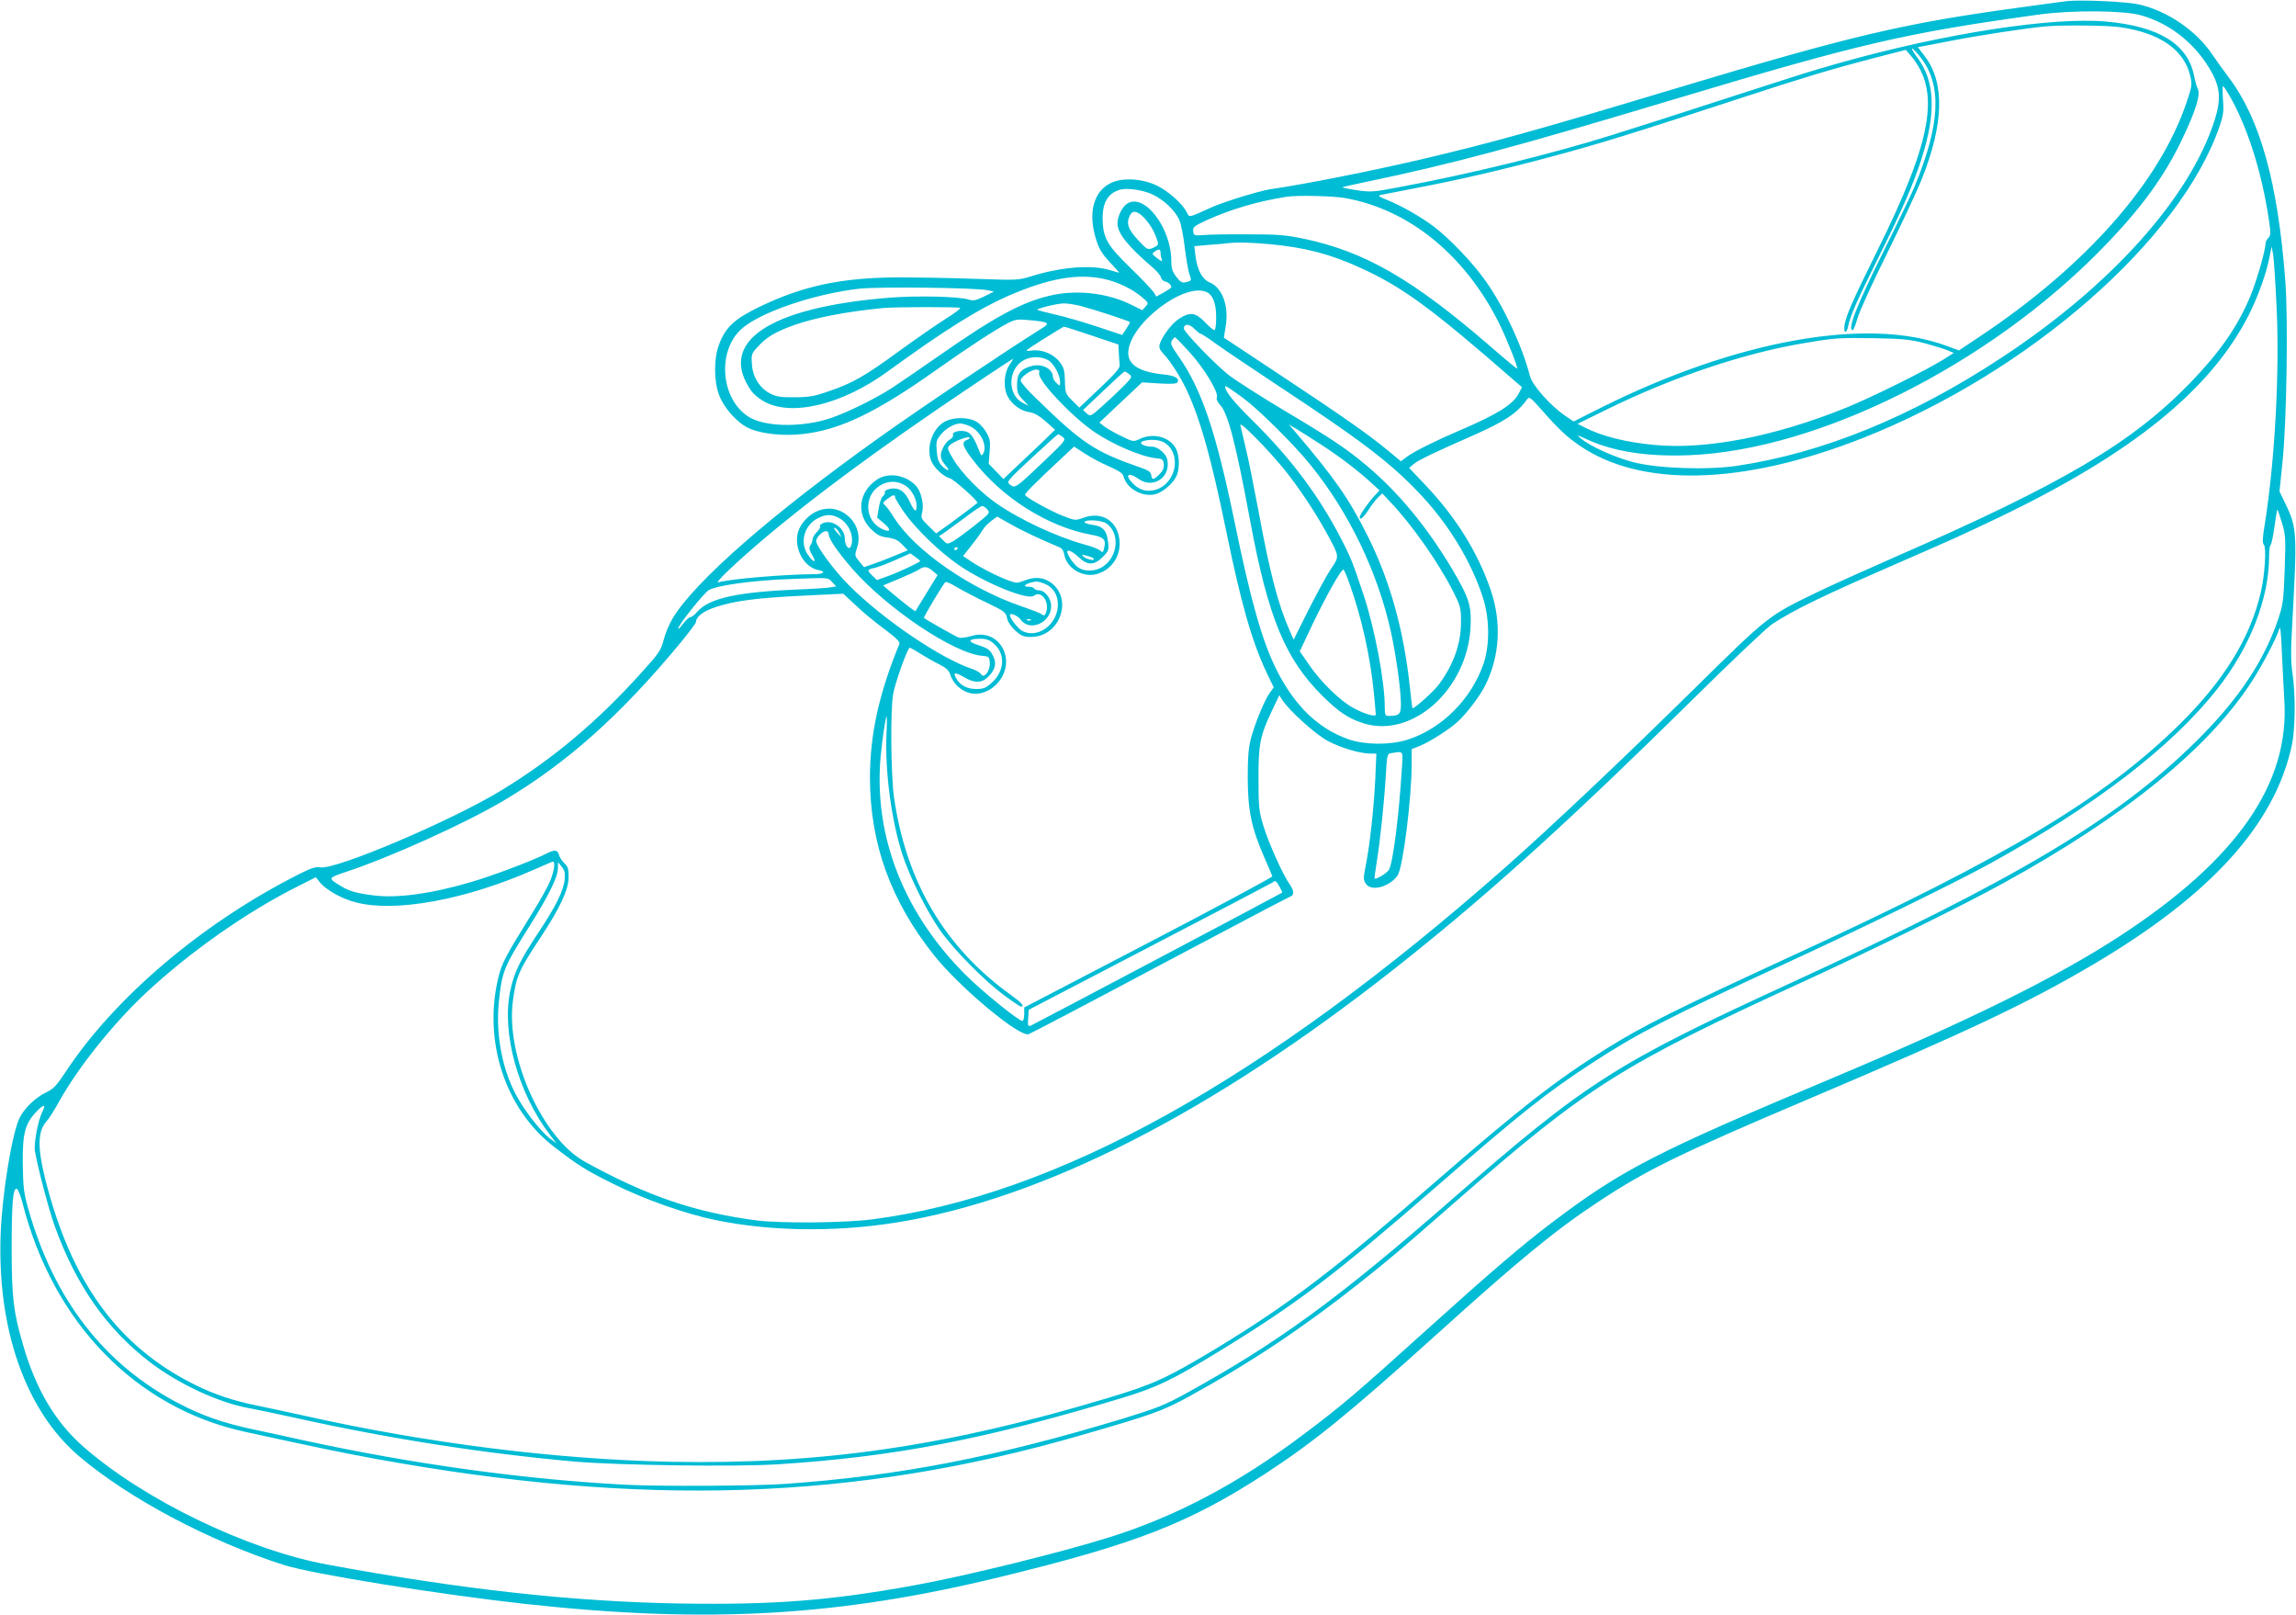
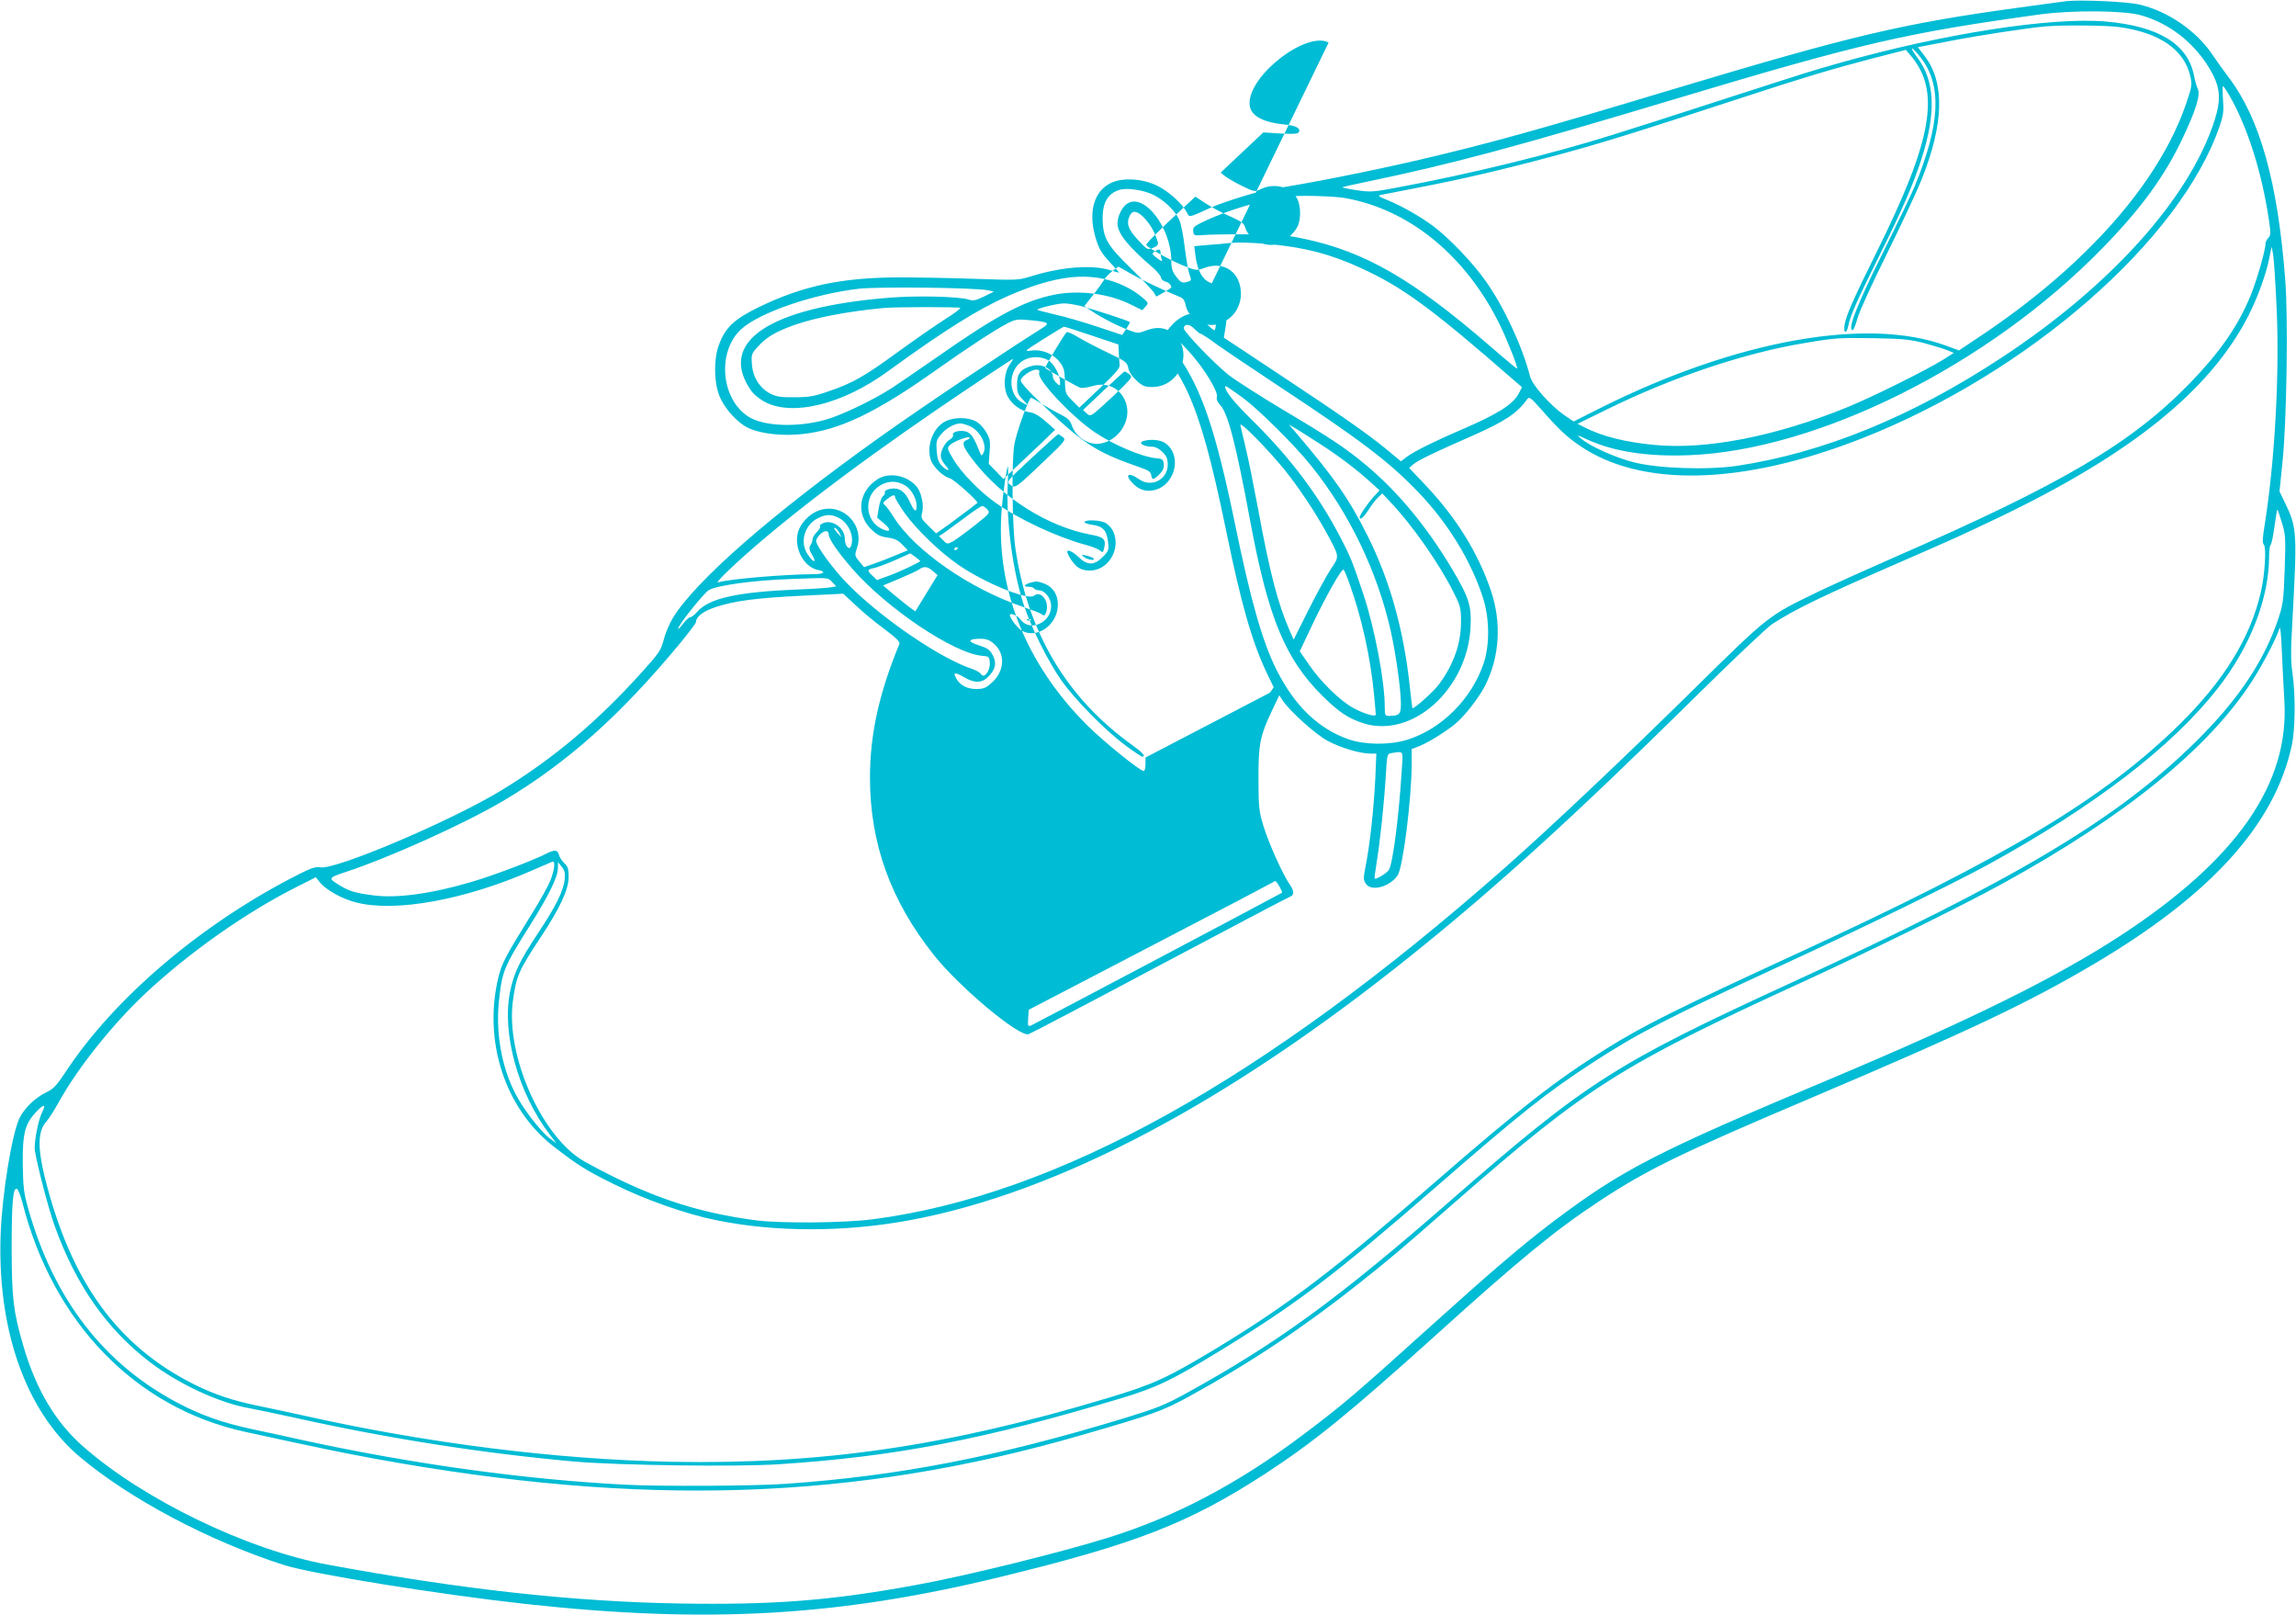
<svg xmlns="http://www.w3.org/2000/svg" version="1.0" width="1280pt" height="900pt" viewBox="0 0 1280 900" preserveAspectRatio="xMidYMid meet">
  <g transform="translate(0,900) scale(0.1,-0.1)" fill="#00bcd4" stroke="none">
-     <path d="M11525 8994 c-22 -3 -139 -18 -260 -35 -659 -90 -937 -156 -1930 -454 -774 -233 -1020 -301 -1415 -394 -275 -64 -635 -136 -840 -166 -63 -10 -258 -70 -327 -101 -132 -60 -121 -57 -137 -27 -24 47 -98 114 -161 146 -81 41 -190 49 -258 19 -98 -44 -133 -164 -88 -311 17 -57 32 -82 77 -131 31 -33 55 -60 53 -60 -2 0 -26 7 -53 15 -101 31 -273 17 -441 -36 -68 -21 -78 -21 -310 -13 -132 5 -328 8 -435 8 -313 -2 -525 -48 -766 -164 -138 -67 -189 -113 -225 -209 -30 -78 -30 -204 0 -283 29 -76 105 -159 171 -187 70 -30 190 -42 295 -30 208 23 408 119 740 354 173 123 339 231 400 262 44 23 56 25 122 19 115 -11 121 -16 65 -50 -192 -120 -674 -443 -902 -606 -604 -431 -1025 -800 -1150 -1006 -19 -32 -42 -86 -50 -120 -15 -58 -25 -74 -126 -185 -241 -268 -490 -478 -779 -654 -279 -170 -926 -445 -1010 -429 -25 4 -49 -3 -112 -35 -540 -271 -1035 -690 -1309 -1108 -49 -74 -66 -92 -108 -112 -59 -29 -118 -85 -146 -140 -42 -83 -97 -416 -106 -641 -22 -537 139 -994 439 -1248 278 -235 725 -472 1142 -605 159 -50 867 -164 1350 -217 1011 -110 1740 -69 2645 152 752 183 1049 299 1473 574 275 180 466 335 952 773 467 422 663 583 910 746 267 176 447 264 1180 575 879 373 1211 530 1580 748 651 385 1005 776 1101 1215 20 90 22 283 5 399 -10 68 -11 129 -2 280 28 513 27 536 -40 675 l-31 64 17 167 c23 221 32 802 15 1012 -41 541 -140 897 -314 1127 -30 40 -71 97 -91 127 -89 134 -251 245 -410 281 -68 16 -318 27 -400 19z m410 -79 c157 -44 294 -150 381 -294 62 -102 69 -169 30 -292 -139 -433 -578 -922 -1187 -1322 -499 -329 -995 -531 -1474 -603 -167 -25 -445 -15 -579 20 -104 27 -240 88 -291 131 -29 24 -28 24 35 -5 146 -67 335 -96 565 -87 719 27 1672 503 2305 1153 217 222 349 403 450 618 71 150 98 237 83 269 -6 12 -16 47 -22 78 -36 175 -198 273 -491 299 -305 26 -904 -67 -1485 -231 -169 -48 -171 -49 -605 -189 -339 -110 -536 -173 -655 -210 -343 -108 -800 -220 -1205 -295 -136 -26 -150 -26 -228 -15 -45 7 -81 15 -79 16 2 2 59 15 127 29 484 101 815 189 1735 465 1034 310 1282 367 2030 470 178 24 466 22 560 -5z m-120 -66 c225 -31 362 -126 396 -274 10 -46 9 -58 -21 -145 -149 -445 -562 -912 -1152 -1305 l-117 -78 -71 26 c-439 163 -1174 31 -1930 -348 l-147 -74 -49 33 c-79 54 -181 168 -194 218 -42 164 -144 385 -245 528 -73 105 -207 244 -294 309 -75 56 -178 114 -259 147 -49 20 -53 23 -32 28 14 3 108 21 210 41 230 44 475 101 735 171 263 70 442 125 1065 329 341 112 506 161 720 217 l195 50 28 -33 c167 -197 120 -468 -190 -1092 -137 -277 -170 -353 -180 -409 -7 -48 12 -51 21 -4 10 54 50 144 165 375 135 269 199 417 244 558 82 257 74 432 -24 562 -21 28 -34 51 -29 51 5 0 28 -25 51 -55 116 -154 105 -369 -37 -714 -19 -46 -98 -210 -175 -365 -149 -300 -202 -436 -170 -436 4 0 16 29 26 65 9 36 84 199 165 362 81 164 168 350 193 413 124 310 130 538 18 686 l-39 51 187 36 c166 32 416 70 526 80 94 8 340 6 410 -4z m610 -375 c103 -176 185 -432 225 -707 10 -67 9 -79 -4 -93 -9 -8 -16 -23 -16 -32 0 -38 -51 -212 -85 -294 -72 -171 -169 -310 -335 -482 -326 -336 -710 -562 -1640 -968 -151 -66 -344 -153 -428 -193 -289 -140 -273 -127 -707 -554 -394 -388 -797 -768 -1045 -987 -1349 -1189 -2498 -1827 -3528 -1960 -155 -20 -506 -23 -642 -6 -346 45 -610 135 -959 327 -237 131 -442 587 -402 894 18 139 33 173 153 354 110 166 158 269 158 339 0 45 -4 59 -24 77 -13 13 -27 34 -30 47 -8 29 -25 30 -75 4 -75 -38 -293 -120 -408 -154 -225 -67 -422 -94 -553 -76 -101 13 -137 24 -195 61 -56 35 -54 37 45 70 247 82 660 268 878 397 352 209 649 473 986 880 47 57 86 109 86 115 1 31 41 61 111 84 107 35 225 50 482 63 l228 11 68 -63 c36 -35 108 -95 159 -132 69 -52 91 -73 86 -85 -113 -274 -164 -504 -164 -744 0 -368 115 -687 358 -992 145 -181 474 -455 526 -439 12 4 341 176 731 384 391 207 718 380 728 383 23 8 22 32 -3 68 -37 51 -118 232 -146 324 -25 82 -28 104 -28 260 -1 194 8 243 75 384 l41 86 16 -25 c38 -60 189 -196 257 -231 73 -38 178 -69 235 -69 l33 0 -6 -142 c-8 -163 -30 -366 -53 -481 -14 -72 -14 -81 1 -103 29 -44 130 -18 176 46 30 41 79 429 79 625 l0 80 48 19 c55 23 164 92 209 134 55 52 122 141 153 202 81 161 92 351 31 530 -71 209 -192 404 -362 584 l-93 98 24 21 c28 23 124 69 323 156 184 81 255 127 310 205 13 17 18 13 83 -60 92 -105 138 -148 208 -196 343 -237 909 -223 1574 38 929 364 1780 1107 1997 1743 20 59 23 83 18 146 -3 41 -3 75 0 75 3 0 17 -21 32 -46z m-6001 -557 c64 -30 129 -92 151 -144 9 -21 23 -90 30 -153 8 -63 19 -130 26 -148 13 -37 13 -37 -21 -45 -20 -5 -30 1 -52 30 -22 29 -28 47 -28 88 0 185 -151 382 -246 320 -28 -18 -54 -70 -54 -110 0 -56 58 -128 202 -251 20 -18 38 -40 40 -50 2 -10 12 -20 23 -23 18 -3 34 -18 35 -32 0 -3 -19 -16 -42 -29 l-42 -23 -14 24 c-9 13 -66 74 -128 134 -132 128 -155 169 -157 274 -1 93 30 145 98 164 39 11 126 -2 179 -26z m1076 -21 c358 -64 671 -321 860 -703 44 -90 104 -243 98 -248 -2 -1 -73 58 -158 132 -424 366 -691 520 -1025 591 -104 22 -146 26 -315 26 -107 1 -220 -1 -250 -4 -53 -4 -55 -3 -58 21 -3 23 5 29 75 62 133 60 280 104 443 130 59 10 261 5 330 -7z m-1116 -116 c32 -36 53 -73 70 -127 5 -16 0 -23 -25 -34 -32 -13 -33 -12 -86 45 -55 59 -66 93 -43 137 16 30 44 23 84 -21z m696 -141 c195 -18 337 -55 505 -132 236 -108 392 -222 864 -634 l36 -31 -19 -37 c-33 -61 -122 -116 -331 -205 -131 -56 -252 -116 -292 -146 l-33 -25 -77 64 c-114 93 -250 188 -599 419 l-311 206 10 63 c19 114 -19 216 -89 245 -42 17 -69 69 -79 146 l-7 56 78 7 c44 3 90 7 104 9 57 7 131 5 240 -5z m5611 -336 c19 -366 -8 -869 -66 -1231 -12 -72 -13 -98 -4 -108 15 -18 5 -169 -17 -264 -58 -253 -204 -491 -449 -733 -421 -415 -965 -742 -2125 -1276 -694 -320 -869 -407 -1080 -539 -275 -172 -480 -332 -940 -732 -571 -497 -828 -692 -1234 -938 -275 -165 -343 -196 -598 -273 -893 -269 -1598 -372 -2438 -356 -638 13 -1357 103 -2045 257 -77 17 -192 42 -256 55 -139 28 -246 64 -354 118 -431 215 -689 572 -835 1154 -42 171 -39 261 10 314 12 13 45 65 72 114 104 186 293 423 475 595 245 230 564 455 851 599 l103 52 21 -27 c35 -44 124 -94 205 -114 219 -56 607 15 985 181 51 22 99 43 106 46 19 8 15 -38 -8 -100 -11 -30 -59 -117 -107 -193 -147 -237 -166 -274 -185 -353 -85 -355 38 -729 306 -939 139 -107 181 -134 337 -211 172 -86 402 -167 569 -201 331 -68 718 -68 1080 -1 827 153 1775 654 2805 1482 470 377 912 780 1560 1419 214 212 415 402 445 422 126 82 283 158 720 348 305 133 318 139 535 242 744 356 1184 709 1399 1127 51 100 99 231 117 322 l13 64 8 -40 c4 -22 13 -149 19 -282z m-6221 288 c0 -11 3 -27 7 -37 5 -14 0 -12 -26 7 -29 22 -31 25 -15 36 25 18 34 16 34 -6z m-318 -145 c79 -17 158 -55 213 -101 39 -33 39 -34 21 -54 l-18 -20 -60 30 c-128 64 -295 85 -438 55 -166 -35 -318 -117 -640 -342 -102 -71 -219 -151 -260 -178 -107 -68 -282 -152 -370 -176 -159 -44 -349 -36 -431 20 -152 101 -171 364 -36 486 103 93 404 196 657 225 110 12 652 6 718 -9 l33 -7 -54 -27 c-47 -23 -61 -26 -89 -17 -57 17 -287 22 -438 10 -677 -54 -964 -249 -770 -522 12 -16 41 -40 65 -54 153 -90 439 -22 697 167 315 229 504 347 671 420 222 96 382 125 529 94z m579 -76 c33 -18 49 -64 49 -140 0 -41 -4 -70 -10 -70 -6 0 -30 20 -53 45 -52 54 -83 58 -143 19 -41 -26 -96 -99 -109 -143 -5 -18 0 -30 23 -55 39 -41 98 -134 133 -211 75 -167 131 -368 214 -770 85 -414 144 -619 226 -793 l40 -83 -22 -30 c-30 -42 -82 -169 -105 -254 -14 -55 -18 -104 -18 -225 1 -179 21 -275 93 -440 23 -52 43 -99 44 -104 1 -5 -310 -172 -690 -370 l-693 -361 0 -37 c0 -21 -4 -38 -10 -38 -21 0 -218 159 -313 253 -347 344 -516 774 -478 1214 10 109 27 222 34 230 2 2 2 -43 -1 -100 -9 -203 27 -477 88 -667 42 -129 135 -316 211 -425 79 -111 247 -281 358 -363 46 -34 88 -62 93 -62 22 0 3 22 -54 63 -369 264 -586 630 -654 1103 -17 122 -21 482 -5 574 10 63 81 260 93 260 4 0 31 -15 60 -34 29 -18 76 -45 105 -59 39 -20 54 -34 62 -60 22 -67 96 -114 161 -102 106 19 176 136 139 232 -29 77 -103 113 -185 88 -27 -8 -58 -12 -68 -9 -16 5 -180 98 -195 110 -4 4 109 193 120 200 5 3 36 -11 68 -31 33 -19 106 -58 164 -85 98 -47 105 -53 111 -84 4 -22 21 -47 46 -70 34 -31 47 -36 88 -36 167 1 239 225 100 310 -40 24 -84 25 -138 4 -38 -15 -44 -15 -88 1 -67 25 -160 73 -210 107 l-43 29 49 62 c27 34 54 72 61 84 6 12 27 34 45 48 l35 26 78 -44 c65 -37 177 -89 269 -127 14 -5 24 -21 28 -44 14 -73 102 -126 178 -106 78 21 129 88 130 169 0 118 -91 185 -200 146 -47 -17 -48 -17 -117 10 -69 27 -201 100 -210 116 -5 7 55 67 216 217 l57 53 60 -39 c33 -22 94 -54 136 -72 55 -24 76 -39 80 -56 17 -65 99 -113 170 -100 42 8 100 55 123 99 20 40 20 115 -1 156 -34 66 -127 91 -203 54 -34 -16 -36 -16 -103 17 -38 18 -80 43 -95 54 l-26 21 119 112 119 112 95 -6 c68 -4 97 -2 102 6 14 22 -14 38 -77 44 -132 13 -197 53 -197 119 0 159 318 403 441 338z m-707 -75 c76 -20 276 -85 276 -91 0 -2 -10 -19 -22 -38 l-22 -33 -135 45 c-75 25 -180 56 -235 68 -54 13 -100 25 -103 27 -6 7 107 35 146 36 18 1 61 -6 95 -14z m-671 -11 c3 -4 -33 -31 -81 -61 -48 -30 -163 -110 -257 -178 -193 -141 -262 -181 -396 -226 -79 -28 -109 -33 -189 -33 -78 -1 -102 3 -135 20 -60 31 -98 91 -103 163 -4 56 -3 60 34 100 48 53 99 83 206 121 120 41 286 73 488 93 64 7 427 7 433 1z m1308 -119 c13 -13 28 -25 32 -25 5 0 46 -26 90 -59 45 -32 204 -139 352 -237 452 -298 610 -418 772 -587 165 -172 292 -379 360 -587 37 -115 39 -260 5 -365 -66 -198 -234 -368 -427 -428 -97 -30 -234 -29 -325 2 -170 59 -302 186 -403 387 -79 157 -144 385 -232 814 -107 519 -185 750 -318 939 -38 54 -43 67 -34 83 7 10 14 18 17 18 4 0 39 -36 80 -81 83 -91 163 -223 154 -252 -4 -12 3 -28 19 -45 43 -46 87 -216 167 -647 100 -537 194 -766 402 -973 93 -92 146 -127 232 -154 271 -83 575 190 594 534 6 124 -7 164 -104 329 -141 235 -297 424 -475 574 -115 96 -192 148 -466 311 -124 74 -260 161 -302 193 -70 54 -251 240 -251 260 0 29 32 27 61 -4z m-575 -35 c82 -27 149 -50 149 -50 0 -15 5 -101 7 -116 2 -15 -28 -50 -111 -128 l-114 -108 -39 39 c-38 38 -40 43 -41 110 -2 59 -6 75 -29 105 -36 47 -102 73 -160 64 -41 -6 -37 -3 67 63 61 38 113 70 116 70 3 1 73 -21 155 -49z m4644 -43 c52 -14 110 -32 129 -40 l33 -14 -58 -37 c-100 -62 -402 -212 -546 -270 -395 -159 -775 -233 -1062 -206 -163 15 -294 48 -392 98 l-39 20 165 81 c364 179 768 315 1106 370 166 28 186 29 389 26 154 -3 194 -7 275 -28z m-4889 -93 c32 -16 68 -81 69 -123 0 -23 -1 -24 -20 -6 -11 10 -20 25 -20 34 -1 46 -62 77 -119 61 -60 -16 -81 -42 -81 -102 0 -45 4 -57 33 -86 l32 -34 -32 16 c-86 43 -86 184 0 236 39 24 97 26 138 4z m-212 -26 c-31 -43 -37 -123 -14 -172 23 -48 74 -86 123 -93 28 -4 54 -19 92 -52 l52 -46 -78 -76 c-44 -41 -109 -103 -145 -137 l-65 -62 -41 43 -41 42 5 67 c5 59 3 72 -20 111 -16 27 -40 51 -61 61 -44 21 -118 21 -163 -1 -70 -33 -110 -137 -84 -216 14 -41 69 -93 107 -103 23 -6 162 -131 153 -137 -2 -2 -24 -19 -49 -38 -25 -19 -76 -57 -113 -84 l-68 -48 -44 43 c-40 39 -42 45 -34 74 11 38 -4 111 -30 143 -54 65 -157 84 -222 40 -102 -68 -117 -191 -35 -274 35 -34 51 -43 93 -49 40 -5 59 -14 83 -39 l31 -32 -73 -30 c-40 -17 -95 -38 -122 -47 l-49 -17 -27 32 c-25 31 -26 34 -13 73 44 125 -72 250 -199 215 -64 -17 -124 -81 -133 -142 -13 -87 42 -179 116 -194 47 -9 33 -23 -23 -23 -165 -1 -475 -27 -535 -46 -10 -3 14 25 52 61 248 237 663 557 1175 907 173 118 413 278 418 278 2 0 -7 -14 -19 -32z m164 -48 c-10 -38 181 -241 310 -329 104 -70 264 -138 343 -145 35 -3 39 -7 42 -33 2 -21 -5 -37 -24 -56 -33 -33 -42 -34 -46 -5 -2 18 -17 28 -68 45 -247 86 -318 133 -572 381 -49 46 -88 92 -88 101 0 20 58 61 86 61 17 0 21 -5 17 -20z m502 -5 c18 -15 17 -17 -30 -66 -28 -28 -81 -78 -118 -111 -67 -60 -68 -60 -89 -42 l-20 19 113 107 c63 60 116 108 119 108 3 -1 14 -7 25 -15z m635 -133 c87 -64 287 -262 379 -377 213 -264 371 -593 445 -925 29 -131 56 -326 56 -404 0 -57 -9 -66 -67 -66 -21 0 -23 5 -23 49 0 143 -56 440 -120 631 -56 169 -70 205 -128 316 -121 233 -278 442 -488 649 -104 102 -154 164 -154 190 0 8 13 0 100 -63z m232 -401 c80 -100 166 -229 232 -348 75 -138 74 -132 27 -202 -22 -32 -78 -135 -125 -228 l-84 -168 -22 50 c-65 147 -111 323 -175 672 -25 133 -56 289 -70 345 -13 57 -27 114 -30 128 -7 29 148 -128 247 -249z m-1758 245 c60 -25 102 -108 78 -152 -9 -17 -12 -16 -22 11 -28 72 -46 100 -71 109 -34 11 -83 0 -76 -18 3 -7 -5 -19 -18 -26 -13 -7 -31 -29 -40 -50 -18 -40 -13 -61 23 -102 24 -28 -2 -21 -28 7 -18 19 -25 40 -28 83 -4 52 -1 61 24 91 28 34 74 60 107 61 10 0 32 -6 51 -14z m1961 -104 c101 -65 205 -144 283 -216 l43 -39 -29 -31 c-32 -34 -82 -106 -82 -118 0 -21 21 -3 49 40 17 27 41 58 54 70 l23 22 45 -48 c118 -123 269 -338 349 -496 42 -83 45 -93 45 -170 0 -123 -40 -237 -122 -349 -30 -41 -142 -141 -149 -134 -1 1 -7 49 -13 107 -34 326 -111 602 -237 854 -103 206 -184 322 -404 580 l-35 40 40 -23 c22 -14 85 -53 140 -89z m-1440 42 c19 -15 15 -20 -100 -130 -163 -155 -165 -157 -193 -136 -22 17 -22 18 120 150 78 72 144 132 147 132 3 0 15 -8 26 -16z m-533 -15 c-34 -13 -27 -36 34 -115 158 -207 416 -370 656 -414 73 -13 86 -27 73 -77 -5 -23 -8 -24 -23 -11 -9 8 -46 23 -82 32 -160 44 -370 142 -500 234 -90 64 -188 165 -234 240 -35 59 -37 65 -22 80 19 20 98 51 110 44 5 -3 0 -9 -12 -13z m1098 -15 c100 -60 69 -230 -49 -264 -46 -13 -87 -2 -122 32 -53 53 -31 71 33 26 68 -47 158 0 158 82 0 33 -6 48 -29 71 -16 16 -40 29 -53 29 -55 0 -89 23 -50 33 38 10 85 6 112 -9z m-1442 -241 c33 -20 62 -73 62 -111 0 -42 -12 -35 -39 23 -27 58 -60 79 -107 71 -21 -4 -34 -12 -31 -19 2 -7 -3 -17 -11 -23 -8 -6 -18 -35 -23 -65 l-9 -54 38 -32 c44 -37 37 -54 -13 -30 -91 43 -101 176 -18 235 48 34 103 36 151 5z m-58 -64 c0 -6 23 -44 51 -85 62 -89 196 -219 302 -292 147 -102 389 -200 422 -172 36 30 82 -25 70 -82 -7 -29 -14 -34 -30 -20 -6 5 -53 23 -105 41 -291 98 -599 312 -716 496 -20 33 -44 65 -52 71 -12 9 -10 14 13 32 31 24 45 28 45 11z m514 -68 c17 -19 15 -22 -71 -90 -48 -38 -103 -78 -120 -88 -32 -17 -33 -17 -55 6 l-23 23 25 16 c14 10 65 47 115 84 49 38 95 68 101 68 6 0 19 -9 28 -19z m7217 -73 c21 -67 22 -85 16 -260 -6 -174 -9 -196 -36 -278 -80 -236 -223 -450 -458 -682 -439 -433 -1002 -769 -2263 -1348 -977 -449 -1135 -550 -1885 -1204 -636 -556 -974 -802 -1485 -1083 -117 -64 -162 -82 -345 -138 -709 -215 -1249 -320 -1885 -365 -164 -12 -698 -15 -890 -5 -564 29 -1185 115 -1786 245 -104 23 -241 53 -304 66 -161 35 -277 76 -405 143 -416 218 -693 577 -836 1079 -27 95 -30 124 -32 252 -2 171 12 227 74 292 43 46 58 46 35 2 -24 -48 -49 -180 -41 -221 17 -97 80 -336 111 -419 118 -327 289 -571 529 -755 162 -124 389 -229 558 -258 28 -5 144 -29 257 -54 523 -116 1049 -198 1555 -243 249 -21 895 -30 1133 -15 650 42 1144 137 1912 368 199 60 284 101 552 265 425 260 638 421 1198 908 483 420 619 528 875 695 253 165 424 253 1070 551 420 193 944 449 1140 556 590 324 1021 654 1276 978 182 231 288 502 289 737 0 34 4 64 9 67 4 3 14 48 21 101 7 52 14 95 16 95 2 0 13 -32 25 -72z m-8042 24 c54 -29 85 -104 65 -156 -10 -27 -34 2 -34 41 0 64 -79 115 -130 83 -8 -5 -12 -12 -8 -15 3 -3 -5 -17 -18 -30 -13 -13 -24 -31 -24 -40 0 -8 -5 -24 -12 -34 -9 -15 -7 -26 11 -56 27 -46 5 -42 -26 5 -46 67 -19 164 57 202 45 23 77 23 119 0z m1487 -28 c78 -52 69 -183 -16 -241 -43 -30 -108 -31 -144 -2 -23 18 -56 67 -56 84 0 15 31 1 63 -30 49 -47 87 -47 134 0 33 33 35 39 31 80 -8 69 -28 92 -88 100 -27 4 -47 11 -44 16 9 15 93 10 120 -7z m-1485 -57 l11 -22 -21 22 c-22 23 -28 39 -11 28 5 -3 15 -16 21 -28z m-61 -5 c0 -25 47 -94 129 -189 193 -223 569 -475 726 -488 38 -3 40 -5 43 -37 4 -45 -32 -93 -48 -66 -6 9 -27 22 -48 29 -176 57 -507 282 -695 473 -80 81 -177 213 -177 241 0 19 35 55 55 55 8 0 15 -8 15 -18z m720 -76 c0 -3 -4 -8 -10 -11 -5 -3 -10 -1 -10 4 0 6 5 11 10 11 6 0 10 -2 10 -4z m-210 -73 c0 -6 -118 -62 -178 -83 l-63 -23 -24 23 c-33 31 -31 37 8 44 17 4 70 23 117 44 l85 38 28 -20 c15 -11 27 -21 27 -23z m965 16 c16 -16 -30 -10 -51 6 -18 14 -17 15 11 9 17 -4 34 -11 40 -15z m-894 -72 l26 -22 -62 -101 -62 -101 -29 20 c-16 12 -56 44 -90 72 l-61 52 91 38 c50 21 100 44 111 52 27 19 46 16 76 -10z m2322 -69 c68 -189 116 -404 137 -617 5 -57 10 -107 10 -113 0 -15 -60 1 -123 35 -73 38 -187 149 -251 245 l-50 72 71 150 c77 161 162 312 173 305 4 -2 19 -37 33 -77z m-2884 8 l23 -24 -29 -5 c-15 -3 -95 -9 -178 -12 -345 -14 -504 -49 -569 -126 -14 -16 -31 -29 -38 -29 -7 0 -24 -16 -38 -34 -14 -19 -27 -33 -29 -31 -9 10 143 201 172 217 51 27 250 54 457 61 214 8 205 9 229 -17z m1186 -10 c50 -21 77 -69 72 -129 -9 -104 -115 -176 -197 -134 -24 12 -70 71 -70 89 0 15 44 -3 59 -24 50 -72 171 -20 171 74 0 44 -35 88 -69 88 -11 0 -23 5 -26 10 -3 6 -18 10 -33 10 -42 0 -4 24 46 29 7 0 28 -5 47 -13z m-78 -202 c-3 -3 -12 -4 -19 -1 -8 3 -5 6 6 6 11 1 17 -2 13 -5z m6988 -449 c29 -464 -266 -886 -911 -1308 -358 -234 -841 -473 -1624 -802 -976 -410 -1160 -505 -1551 -801 -165 -125 -338 -273 -695 -595 -400 -361 -472 -422 -689 -585 -361 -272 -712 -457 -1084 -573 -264 -83 -804 -216 -1076 -265 -476 -87 -786 -111 -1310 -103 -597 10 -1219 78 -1970 217 -445 82 -1021 360 -1359 656 -157 137 -266 321 -337 567 -55 189 -63 260 -64 532 0 263 7 347 29 339 7 -3 21 -37 31 -77 171 -670 631 -1144 1241 -1277 422 -92 535 -115 724 -150 1490 -272 2677 -233 3930 129 406 117 462 137 611 219 341 187 639 386 949 632 178 142 205 164 551 467 719 628 912 749 1914 1208 395 181 891 425 1120 551 679 373 1145 750 1388 1125 59 90 140 246 154 295 5 20 10 -21 14 -126 4 -85 10 -209 14 -275z m-7196 319 c67 -56 63 -153 -9 -218 -34 -31 -47 -36 -89 -36 -51 0 -91 22 -112 62 -17 31 -4 33 45 4 59 -35 100 -34 136 3 40 40 48 76 24 120 -16 30 -29 39 -78 55 -65 20 -61 36 11 36 30 0 50 -7 72 -26z m2276 -701 c-16 -261 -50 -527 -72 -561 -12 -19 -73 -56 -80 -48 -1 1 4 42 12 91 19 114 42 336 51 487 7 116 7 117 33 121 67 10 63 17 56 -90z m-4667 -614 c-6 -63 -50 -152 -148 -299 -102 -154 -135 -222 -156 -325 -48 -233 45 -569 222 -800 l36 -47 -37 27 c-55 43 -152 169 -195 256 -74 147 -106 330 -89 504 18 173 26 193 177 433 102 163 152 265 152 312 l1 35 20 -25 c17 -20 20 -35 17 -71z m3985 -40 c10 -18 16 -33 15 -34 -9 -7 -1386 -735 -1401 -741 -16 -6 -18 -1 -15 41 l3 47 678 353 c372 193 680 355 684 358 11 12 18 8 36 -24z" />
+     <path d="M11525 8994 c-22 -3 -139 -18 -260 -35 -659 -90 -937 -156 -1930 -454 -774 -233 -1020 -301 -1415 -394 -275 -64 -635 -136 -840 -166 -63 -10 -258 -70 -327 -101 -132 -60 -121 -57 -137 -27 -24 47 -98 114 -161 146 -81 41 -190 49 -258 19 -98 -44 -133 -164 -88 -311 17 -57 32 -82 77 -131 31 -33 55 -60 53 -60 -2 0 -26 7 -53 15 -101 31 -273 17 -441 -36 -68 -21 -78 -21 -310 -13 -132 5 -328 8 -435 8 -313 -2 -525 -48 -766 -164 -138 -67 -189 -113 -225 -209 -30 -78 -30 -204 0 -283 29 -76 105 -159 171 -187 70 -30 190 -42 295 -30 208 23 408 119 740 354 173 123 339 231 400 262 44 23 56 25 122 19 115 -11 121 -16 65 -50 -192 -120 -674 -443 -902 -606 -604 -431 -1025 -800 -1150 -1006 -19 -32 -42 -86 -50 -120 -15 -58 -25 -74 -126 -185 -241 -268 -490 -478 -779 -654 -279 -170 -926 -445 -1010 -429 -25 4 -49 -3 -112 -35 -540 -271 -1035 -690 -1309 -1108 -49 -74 -66 -92 -108 -112 -59 -29 -118 -85 -146 -140 -42 -83 -97 -416 -106 -641 -22 -537 139 -994 439 -1248 278 -235 725 -472 1142 -605 159 -50 867 -164 1350 -217 1011 -110 1740 -69 2645 152 752 183 1049 299 1473 574 275 180 466 335 952 773 467 422 663 583 910 746 267 176 447 264 1180 575 879 373 1211 530 1580 748 651 385 1005 776 1101 1215 20 90 22 283 5 399 -10 68 -11 129 -2 280 28 513 27 536 -40 675 l-31 64 17 167 c23 221 32 802 15 1012 -41 541 -140 897 -314 1127 -30 40 -71 97 -91 127 -89 134 -251 245 -410 281 -68 16 -318 27 -400 19z m410 -79 c157 -44 294 -150 381 -294 62 -102 69 -169 30 -292 -139 -433 -578 -922 -1187 -1322 -499 -329 -995 -531 -1474 -603 -167 -25 -445 -15 -579 20 -104 27 -240 88 -291 131 -29 24 -28 24 35 -5 146 -67 335 -96 565 -87 719 27 1672 503 2305 1153 217 222 349 403 450 618 71 150 98 237 83 269 -6 12 -16 47 -22 78 -36 175 -198 273 -491 299 -305 26 -904 -67 -1485 -231 -169 -48 -171 -49 -605 -189 -339 -110 -536 -173 -655 -210 -343 -108 -800 -220 -1205 -295 -136 -26 -150 -26 -228 -15 -45 7 -81 15 -79 16 2 2 59 15 127 29 484 101 815 189 1735 465 1034 310 1282 367 2030 470 178 24 466 22 560 -5z m-120 -66 c225 -31 362 -126 396 -274 10 -46 9 -58 -21 -145 -149 -445 -562 -912 -1152 -1305 l-117 -78 -71 26 c-439 163 -1174 31 -1930 -348 l-147 -74 -49 33 c-79 54 -181 168 -194 218 -42 164 -144 385 -245 528 -73 105 -207 244 -294 309 -75 56 -178 114 -259 147 -49 20 -53 23 -32 28 14 3 108 21 210 41 230 44 475 101 735 171 263 70 442 125 1065 329 341 112 506 161 720 217 l195 50 28 -33 c167 -197 120 -468 -190 -1092 -137 -277 -170 -353 -180 -409 -7 -48 12 -51 21 -4 10 54 50 144 165 375 135 269 199 417 244 558 82 257 74 432 -24 562 -21 28 -34 51 -29 51 5 0 28 -25 51 -55 116 -154 105 -369 -37 -714 -19 -46 -98 -210 -175 -365 -149 -300 -202 -436 -170 -436 4 0 16 29 26 65 9 36 84 199 165 362 81 164 168 350 193 413 124 310 130 538 18 686 l-39 51 187 36 c166 32 416 70 526 80 94 8 340 6 410 -4z m610 -375 c103 -176 185 -432 225 -707 10 -67 9 -79 -4 -93 -9 -8 -16 -23 -16 -32 0 -38 -51 -212 -85 -294 -72 -171 -169 -310 -335 -482 -326 -336 -710 -562 -1640 -968 -151 -66 -344 -153 -428 -193 -289 -140 -273 -127 -707 -554 -394 -388 -797 -768 -1045 -987 -1349 -1189 -2498 -1827 -3528 -1960 -155 -20 -506 -23 -642 -6 -346 45 -610 135 -959 327 -237 131 -442 587 -402 894 18 139 33 173 153 354 110 166 158 269 158 339 0 45 -4 59 -24 77 -13 13 -27 34 -30 47 -8 29 -25 30 -75 4 -75 -38 -293 -120 -408 -154 -225 -67 -422 -94 -553 -76 -101 13 -137 24 -195 61 -56 35 -54 37 45 70 247 82 660 268 878 397 352 209 649 473 986 880 47 57 86 109 86 115 1 31 41 61 111 84 107 35 225 50 482 63 l228 11 68 -63 c36 -35 108 -95 159 -132 69 -52 91 -73 86 -85 -113 -274 -164 -504 -164 -744 0 -368 115 -687 358 -992 145 -181 474 -455 526 -439 12 4 341 176 731 384 391 207 718 380 728 383 23 8 22 32 -3 68 -37 51 -118 232 -146 324 -25 82 -28 104 -28 260 -1 194 8 243 75 384 l41 86 16 -25 c38 -60 189 -196 257 -231 73 -38 178 -69 235 -69 l33 0 -6 -142 c-8 -163 -30 -366 -53 -481 -14 -72 -14 -81 1 -103 29 -44 130 -18 176 46 30 41 79 429 79 625 l0 80 48 19 c55 23 164 92 209 134 55 52 122 141 153 202 81 161 92 351 31 530 -71 209 -192 404 -362 584 l-93 98 24 21 c28 23 124 69 323 156 184 81 255 127 310 205 13 17 18 13 83 -60 92 -105 138 -148 208 -196 343 -237 909 -223 1574 38 929 364 1780 1107 1997 1743 20 59 23 83 18 146 -3 41 -3 75 0 75 3 0 17 -21 32 -46z m-6001 -557 c64 -30 129 -92 151 -144 9 -21 23 -90 30 -153 8 -63 19 -130 26 -148 13 -37 13 -37 -21 -45 -20 -5 -30 1 -52 30 -22 29 -28 47 -28 88 0 185 -151 382 -246 320 -28 -18 -54 -70 -54 -110 0 -56 58 -128 202 -251 20 -18 38 -40 40 -50 2 -10 12 -20 23 -23 18 -3 34 -18 35 -32 0 -3 -19 -16 -42 -29 l-42 -23 -14 24 c-9 13 -66 74 -128 134 -132 128 -155 169 -157 274 -1 93 30 145 98 164 39 11 126 -2 179 -26z m1076 -21 c358 -64 671 -321 860 -703 44 -90 104 -243 98 -248 -2 -1 -73 58 -158 132 -424 366 -691 520 -1025 591 -104 22 -146 26 -315 26 -107 1 -220 -1 -250 -4 -53 -4 -55 -3 -58 21 -3 23 5 29 75 62 133 60 280 104 443 130 59 10 261 5 330 -7z m-1116 -116 c32 -36 53 -73 70 -127 5 -16 0 -23 -25 -34 -32 -13 -33 -12 -86 45 -55 59 -66 93 -43 137 16 30 44 23 84 -21z m696 -141 c195 -18 337 -55 505 -132 236 -108 392 -222 864 -634 l36 -31 -19 -37 c-33 -61 -122 -116 -331 -205 -131 -56 -252 -116 -292 -146 l-33 -25 -77 64 c-114 93 -250 188 -599 419 l-311 206 10 63 c19 114 -19 216 -89 245 -42 17 -69 69 -79 146 l-7 56 78 7 c44 3 90 7 104 9 57 7 131 5 240 -5z m5611 -336 c19 -366 -8 -869 -66 -1231 -12 -72 -13 -98 -4 -108 15 -18 5 -169 -17 -264 -58 -253 -204 -491 -449 -733 -421 -415 -965 -742 -2125 -1276 -694 -320 -869 -407 -1080 -539 -275 -172 -480 -332 -940 -732 -571 -497 -828 -692 -1234 -938 -275 -165 -343 -196 -598 -273 -893 -269 -1598 -372 -2438 -356 -638 13 -1357 103 -2045 257 -77 17 -192 42 -256 55 -139 28 -246 64 -354 118 -431 215 -689 572 -835 1154 -42 171 -39 261 10 314 12 13 45 65 72 114 104 186 293 423 475 595 245 230 564 455 851 599 l103 52 21 -27 c35 -44 124 -94 205 -114 219 -56 607 15 985 181 51 22 99 43 106 46 19 8 15 -38 -8 -100 -11 -30 -59 -117 -107 -193 -147 -237 -166 -274 -185 -353 -85 -355 38 -729 306 -939 139 -107 181 -134 337 -211 172 -86 402 -167 569 -201 331 -68 718 -68 1080 -1 827 153 1775 654 2805 1482 470 377 912 780 1560 1419 214 212 415 402 445 422 126 82 283 158 720 348 305 133 318 139 535 242 744 356 1184 709 1399 1127 51 100 99 231 117 322 l13 64 8 -40 c4 -22 13 -149 19 -282z m-6221 288 c0 -11 3 -27 7 -37 5 -14 0 -12 -26 7 -29 22 -31 25 -15 36 25 18 34 16 34 -6z m-318 -145 c79 -17 158 -55 213 -101 39 -33 39 -34 21 -54 l-18 -20 -60 30 c-128 64 -295 85 -438 55 -166 -35 -318 -117 -640 -342 -102 -71 -219 -151 -260 -178 -107 -68 -282 -152 -370 -176 -159 -44 -349 -36 -431 20 -152 101 -171 364 -36 486 103 93 404 196 657 225 110 12 652 6 718 -9 l33 -7 -54 -27 c-47 -23 -61 -26 -89 -17 -57 17 -287 22 -438 10 -677 -54 -964 -249 -770 -522 12 -16 41 -40 65 -54 153 -90 439 -22 697 167 315 229 504 347 671 420 222 96 382 125 529 94z m579 -76 c33 -18 49 -64 49 -140 0 -41 -4 -70 -10 -70 -6 0 -30 20 -53 45 -52 54 -83 58 -143 19 -41 -26 -96 -99 -109 -143 -5 -18 0 -30 23 -55 39 -41 98 -134 133 -211 75 -167 131 -368 214 -770 85 -414 144 -619 226 -793 l40 -83 -22 -30 l-693 -361 0 -37 c0 -21 -4 -38 -10 -38 -21 0 -218 159 -313 253 -347 344 -516 774 -478 1214 10 109 27 222 34 230 2 2 2 -43 -1 -100 -9 -203 27 -477 88 -667 42 -129 135 -316 211 -425 79 -111 247 -281 358 -363 46 -34 88 -62 93 -62 22 0 3 22 -54 63 -369 264 -586 630 -654 1103 -17 122 -21 482 -5 574 10 63 81 260 93 260 4 0 31 -15 60 -34 29 -18 76 -45 105 -59 39 -20 54 -34 62 -60 22 -67 96 -114 161 -102 106 19 176 136 139 232 -29 77 -103 113 -185 88 -27 -8 -58 -12 -68 -9 -16 5 -180 98 -195 110 -4 4 109 193 120 200 5 3 36 -11 68 -31 33 -19 106 -58 164 -85 98 -47 105 -53 111 -84 4 -22 21 -47 46 -70 34 -31 47 -36 88 -36 167 1 239 225 100 310 -40 24 -84 25 -138 4 -38 -15 -44 -15 -88 1 -67 25 -160 73 -210 107 l-43 29 49 62 c27 34 54 72 61 84 6 12 27 34 45 48 l35 26 78 -44 c65 -37 177 -89 269 -127 14 -5 24 -21 28 -44 14 -73 102 -126 178 -106 78 21 129 88 130 169 0 118 -91 185 -200 146 -47 -17 -48 -17 -117 10 -69 27 -201 100 -210 116 -5 7 55 67 216 217 l57 53 60 -39 c33 -22 94 -54 136 -72 55 -24 76 -39 80 -56 17 -65 99 -113 170 -100 42 8 100 55 123 99 20 40 20 115 -1 156 -34 66 -127 91 -203 54 -34 -16 -36 -16 -103 17 -38 18 -80 43 -95 54 l-26 21 119 112 119 112 95 -6 c68 -4 97 -2 102 6 14 22 -14 38 -77 44 -132 13 -197 53 -197 119 0 159 318 403 441 338z m-707 -75 c76 -20 276 -85 276 -91 0 -2 -10 -19 -22 -38 l-22 -33 -135 45 c-75 25 -180 56 -235 68 -54 13 -100 25 -103 27 -6 7 107 35 146 36 18 1 61 -6 95 -14z m-671 -11 c3 -4 -33 -31 -81 -61 -48 -30 -163 -110 -257 -178 -193 -141 -262 -181 -396 -226 -79 -28 -109 -33 -189 -33 -78 -1 -102 3 -135 20 -60 31 -98 91 -103 163 -4 56 -3 60 34 100 48 53 99 83 206 121 120 41 286 73 488 93 64 7 427 7 433 1z m1308 -119 c13 -13 28 -25 32 -25 5 0 46 -26 90 -59 45 -32 204 -139 352 -237 452 -298 610 -418 772 -587 165 -172 292 -379 360 -587 37 -115 39 -260 5 -365 -66 -198 -234 -368 -427 -428 -97 -30 -234 -29 -325 2 -170 59 -302 186 -403 387 -79 157 -144 385 -232 814 -107 519 -185 750 -318 939 -38 54 -43 67 -34 83 7 10 14 18 17 18 4 0 39 -36 80 -81 83 -91 163 -223 154 -252 -4 -12 3 -28 19 -45 43 -46 87 -216 167 -647 100 -537 194 -766 402 -973 93 -92 146 -127 232 -154 271 -83 575 190 594 534 6 124 -7 164 -104 329 -141 235 -297 424 -475 574 -115 96 -192 148 -466 311 -124 74 -260 161 -302 193 -70 54 -251 240 -251 260 0 29 32 27 61 -4z m-575 -35 c82 -27 149 -50 149 -50 0 -15 5 -101 7 -116 2 -15 -28 -50 -111 -128 l-114 -108 -39 39 c-38 38 -40 43 -41 110 -2 59 -6 75 -29 105 -36 47 -102 73 -160 64 -41 -6 -37 -3 67 63 61 38 113 70 116 70 3 1 73 -21 155 -49z m4644 -43 c52 -14 110 -32 129 -40 l33 -14 -58 -37 c-100 -62 -402 -212 -546 -270 -395 -159 -775 -233 -1062 -206 -163 15 -294 48 -392 98 l-39 20 165 81 c364 179 768 315 1106 370 166 28 186 29 389 26 154 -3 194 -7 275 -28z m-4889 -93 c32 -16 68 -81 69 -123 0 -23 -1 -24 -20 -6 -11 10 -20 25 -20 34 -1 46 -62 77 -119 61 -60 -16 -81 -42 -81 -102 0 -45 4 -57 33 -86 l32 -34 -32 16 c-86 43 -86 184 0 236 39 24 97 26 138 4z m-212 -26 c-31 -43 -37 -123 -14 -172 23 -48 74 -86 123 -93 28 -4 54 -19 92 -52 l52 -46 -78 -76 c-44 -41 -109 -103 -145 -137 l-65 -62 -41 43 -41 42 5 67 c5 59 3 72 -20 111 -16 27 -40 51 -61 61 -44 21 -118 21 -163 -1 -70 -33 -110 -137 -84 -216 14 -41 69 -93 107 -103 23 -6 162 -131 153 -137 -2 -2 -24 -19 -49 -38 -25 -19 -76 -57 -113 -84 l-68 -48 -44 43 c-40 39 -42 45 -34 74 11 38 -4 111 -30 143 -54 65 -157 84 -222 40 -102 -68 -117 -191 -35 -274 35 -34 51 -43 93 -49 40 -5 59 -14 83 -39 l31 -32 -73 -30 c-40 -17 -95 -38 -122 -47 l-49 -17 -27 32 c-25 31 -26 34 -13 73 44 125 -72 250 -199 215 -64 -17 -124 -81 -133 -142 -13 -87 42 -179 116 -194 47 -9 33 -23 -23 -23 -165 -1 -475 -27 -535 -46 -10 -3 14 25 52 61 248 237 663 557 1175 907 173 118 413 278 418 278 2 0 -7 -14 -19 -32z m164 -48 c-10 -38 181 -241 310 -329 104 -70 264 -138 343 -145 35 -3 39 -7 42 -33 2 -21 -5 -37 -24 -56 -33 -33 -42 -34 -46 -5 -2 18 -17 28 -68 45 -247 86 -318 133 -572 381 -49 46 -88 92 -88 101 0 20 58 61 86 61 17 0 21 -5 17 -20z m502 -5 c18 -15 17 -17 -30 -66 -28 -28 -81 -78 -118 -111 -67 -60 -68 -60 -89 -42 l-20 19 113 107 c63 60 116 108 119 108 3 -1 14 -7 25 -15z m635 -133 c87 -64 287 -262 379 -377 213 -264 371 -593 445 -925 29 -131 56 -326 56 -404 0 -57 -9 -66 -67 -66 -21 0 -23 5 -23 49 0 143 -56 440 -120 631 -56 169 -70 205 -128 316 -121 233 -278 442 -488 649 -104 102 -154 164 -154 190 0 8 13 0 100 -63z m232 -401 c80 -100 166 -229 232 -348 75 -138 74 -132 27 -202 -22 -32 -78 -135 -125 -228 l-84 -168 -22 50 c-65 147 -111 323 -175 672 -25 133 -56 289 -70 345 -13 57 -27 114 -30 128 -7 29 148 -128 247 -249z m-1758 245 c60 -25 102 -108 78 -152 -9 -17 -12 -16 -22 11 -28 72 -46 100 -71 109 -34 11 -83 0 -76 -18 3 -7 -5 -19 -18 -26 -13 -7 -31 -29 -40 -50 -18 -40 -13 -61 23 -102 24 -28 -2 -21 -28 7 -18 19 -25 40 -28 83 -4 52 -1 61 24 91 28 34 74 60 107 61 10 0 32 -6 51 -14z m1961 -104 c101 -65 205 -144 283 -216 l43 -39 -29 -31 c-32 -34 -82 -106 -82 -118 0 -21 21 -3 49 40 17 27 41 58 54 70 l23 22 45 -48 c118 -123 269 -338 349 -496 42 -83 45 -93 45 -170 0 -123 -40 -237 -122 -349 -30 -41 -142 -141 -149 -134 -1 1 -7 49 -13 107 -34 326 -111 602 -237 854 -103 206 -184 322 -404 580 l-35 40 40 -23 c22 -14 85 -53 140 -89z m-1440 42 c19 -15 15 -20 -100 -130 -163 -155 -165 -157 -193 -136 -22 17 -22 18 120 150 78 72 144 132 147 132 3 0 15 -8 26 -16z m-533 -15 c-34 -13 -27 -36 34 -115 158 -207 416 -370 656 -414 73 -13 86 -27 73 -77 -5 -23 -8 -24 -23 -11 -9 8 -46 23 -82 32 -160 44 -370 142 -500 234 -90 64 -188 165 -234 240 -35 59 -37 65 -22 80 19 20 98 51 110 44 5 -3 0 -9 -12 -13z m1098 -15 c100 -60 69 -230 -49 -264 -46 -13 -87 -2 -122 32 -53 53 -31 71 33 26 68 -47 158 0 158 82 0 33 -6 48 -29 71 -16 16 -40 29 -53 29 -55 0 -89 23 -50 33 38 10 85 6 112 -9z m-1442 -241 c33 -20 62 -73 62 -111 0 -42 -12 -35 -39 23 -27 58 -60 79 -107 71 -21 -4 -34 -12 -31 -19 2 -7 -3 -17 -11 -23 -8 -6 -18 -35 -23 -65 l-9 -54 38 -32 c44 -37 37 -54 -13 -30 -91 43 -101 176 -18 235 48 34 103 36 151 5z m-58 -64 c0 -6 23 -44 51 -85 62 -89 196 -219 302 -292 147 -102 389 -200 422 -172 36 30 82 -25 70 -82 -7 -29 -14 -34 -30 -20 -6 5 -53 23 -105 41 -291 98 -599 312 -716 496 -20 33 -44 65 -52 71 -12 9 -10 14 13 32 31 24 45 28 45 11z m514 -68 c17 -19 15 -22 -71 -90 -48 -38 -103 -78 -120 -88 -32 -17 -33 -17 -55 6 l-23 23 25 16 c14 10 65 47 115 84 49 38 95 68 101 68 6 0 19 -9 28 -19z m7217 -73 c21 -67 22 -85 16 -260 -6 -174 -9 -196 -36 -278 -80 -236 -223 -450 -458 -682 -439 -433 -1002 -769 -2263 -1348 -977 -449 -1135 -550 -1885 -1204 -636 -556 -974 -802 -1485 -1083 -117 -64 -162 -82 -345 -138 -709 -215 -1249 -320 -1885 -365 -164 -12 -698 -15 -890 -5 -564 29 -1185 115 -1786 245 -104 23 -241 53 -304 66 -161 35 -277 76 -405 143 -416 218 -693 577 -836 1079 -27 95 -30 124 -32 252 -2 171 12 227 74 292 43 46 58 46 35 2 -24 -48 -49 -180 -41 -221 17 -97 80 -336 111 -419 118 -327 289 -571 529 -755 162 -124 389 -229 558 -258 28 -5 144 -29 257 -54 523 -116 1049 -198 1555 -243 249 -21 895 -30 1133 -15 650 42 1144 137 1912 368 199 60 284 101 552 265 425 260 638 421 1198 908 483 420 619 528 875 695 253 165 424 253 1070 551 420 193 944 449 1140 556 590 324 1021 654 1276 978 182 231 288 502 289 737 0 34 4 64 9 67 4 3 14 48 21 101 7 52 14 95 16 95 2 0 13 -32 25 -72z m-8042 24 c54 -29 85 -104 65 -156 -10 -27 -34 2 -34 41 0 64 -79 115 -130 83 -8 -5 -12 -12 -8 -15 3 -3 -5 -17 -18 -30 -13 -13 -24 -31 -24 -40 0 -8 -5 -24 -12 -34 -9 -15 -7 -26 11 -56 27 -46 5 -42 -26 5 -46 67 -19 164 57 202 45 23 77 23 119 0z m1487 -28 c78 -52 69 -183 -16 -241 -43 -30 -108 -31 -144 -2 -23 18 -56 67 -56 84 0 15 31 1 63 -30 49 -47 87 -47 134 0 33 33 35 39 31 80 -8 69 -28 92 -88 100 -27 4 -47 11 -44 16 9 15 93 10 120 -7z m-1485 -57 l11 -22 -21 22 c-22 23 -28 39 -11 28 5 -3 15 -16 21 -28z m-61 -5 c0 -25 47 -94 129 -189 193 -223 569 -475 726 -488 38 -3 40 -5 43 -37 4 -45 -32 -93 -48 -66 -6 9 -27 22 -48 29 -176 57 -507 282 -695 473 -80 81 -177 213 -177 241 0 19 35 55 55 55 8 0 15 -8 15 -18z m720 -76 c0 -3 -4 -8 -10 -11 -5 -3 -10 -1 -10 4 0 6 5 11 10 11 6 0 10 -2 10 -4z m-210 -73 c0 -6 -118 -62 -178 -83 l-63 -23 -24 23 c-33 31 -31 37 8 44 17 4 70 23 117 44 l85 38 28 -20 c15 -11 27 -21 27 -23z m965 16 c16 -16 -30 -10 -51 6 -18 14 -17 15 11 9 17 -4 34 -11 40 -15z m-894 -72 l26 -22 -62 -101 -62 -101 -29 20 c-16 12 -56 44 -90 72 l-61 52 91 38 c50 21 100 44 111 52 27 19 46 16 76 -10z m2322 -69 c68 -189 116 -404 137 -617 5 -57 10 -107 10 -113 0 -15 -60 1 -123 35 -73 38 -187 149 -251 245 l-50 72 71 150 c77 161 162 312 173 305 4 -2 19 -37 33 -77z m-2884 8 l23 -24 -29 -5 c-15 -3 -95 -9 -178 -12 -345 -14 -504 -49 -569 -126 -14 -16 -31 -29 -38 -29 -7 0 -24 -16 -38 -34 -14 -19 -27 -33 -29 -31 -9 10 143 201 172 217 51 27 250 54 457 61 214 8 205 9 229 -17z m1186 -10 c50 -21 77 -69 72 -129 -9 -104 -115 -176 -197 -134 -24 12 -70 71 -70 89 0 15 44 -3 59 -24 50 -72 171 -20 171 74 0 44 -35 88 -69 88 -11 0 -23 5 -26 10 -3 6 -18 10 -33 10 -42 0 -4 24 46 29 7 0 28 -5 47 -13z m-78 -202 c-3 -3 -12 -4 -19 -1 -8 3 -5 6 6 6 11 1 17 -2 13 -5z m6988 -449 c29 -464 -266 -886 -911 -1308 -358 -234 -841 -473 -1624 -802 -976 -410 -1160 -505 -1551 -801 -165 -125 -338 -273 -695 -595 -400 -361 -472 -422 -689 -585 -361 -272 -712 -457 -1084 -573 -264 -83 -804 -216 -1076 -265 -476 -87 -786 -111 -1310 -103 -597 10 -1219 78 -1970 217 -445 82 -1021 360 -1359 656 -157 137 -266 321 -337 567 -55 189 -63 260 -64 532 0 263 7 347 29 339 7 -3 21 -37 31 -77 171 -670 631 -1144 1241 -1277 422 -92 535 -115 724 -150 1490 -272 2677 -233 3930 129 406 117 462 137 611 219 341 187 639 386 949 632 178 142 205 164 551 467 719 628 912 749 1914 1208 395 181 891 425 1120 551 679 373 1145 750 1388 1125 59 90 140 246 154 295 5 20 10 -21 14 -126 4 -85 10 -209 14 -275z m-7196 319 c67 -56 63 -153 -9 -218 -34 -31 -47 -36 -89 -36 -51 0 -91 22 -112 62 -17 31 -4 33 45 4 59 -35 100 -34 136 3 40 40 48 76 24 120 -16 30 -29 39 -78 55 -65 20 -61 36 11 36 30 0 50 -7 72 -26z m2276 -701 c-16 -261 -50 -527 -72 -561 -12 -19 -73 -56 -80 -48 -1 1 4 42 12 91 19 114 42 336 51 487 7 116 7 117 33 121 67 10 63 17 56 -90z m-4667 -614 c-6 -63 -50 -152 -148 -299 -102 -154 -135 -222 -156 -325 -48 -233 45 -569 222 -800 l36 -47 -37 27 c-55 43 -152 169 -195 256 -74 147 -106 330 -89 504 18 173 26 193 177 433 102 163 152 265 152 312 l1 35 20 -25 c17 -20 20 -35 17 -71z m3985 -40 c10 -18 16 -33 15 -34 -9 -7 -1386 -735 -1401 -741 -16 -6 -18 -1 -15 41 l3 47 678 353 c372 193 680 355 684 358 11 12 18 8 36 -24z" />
  </g>
</svg>